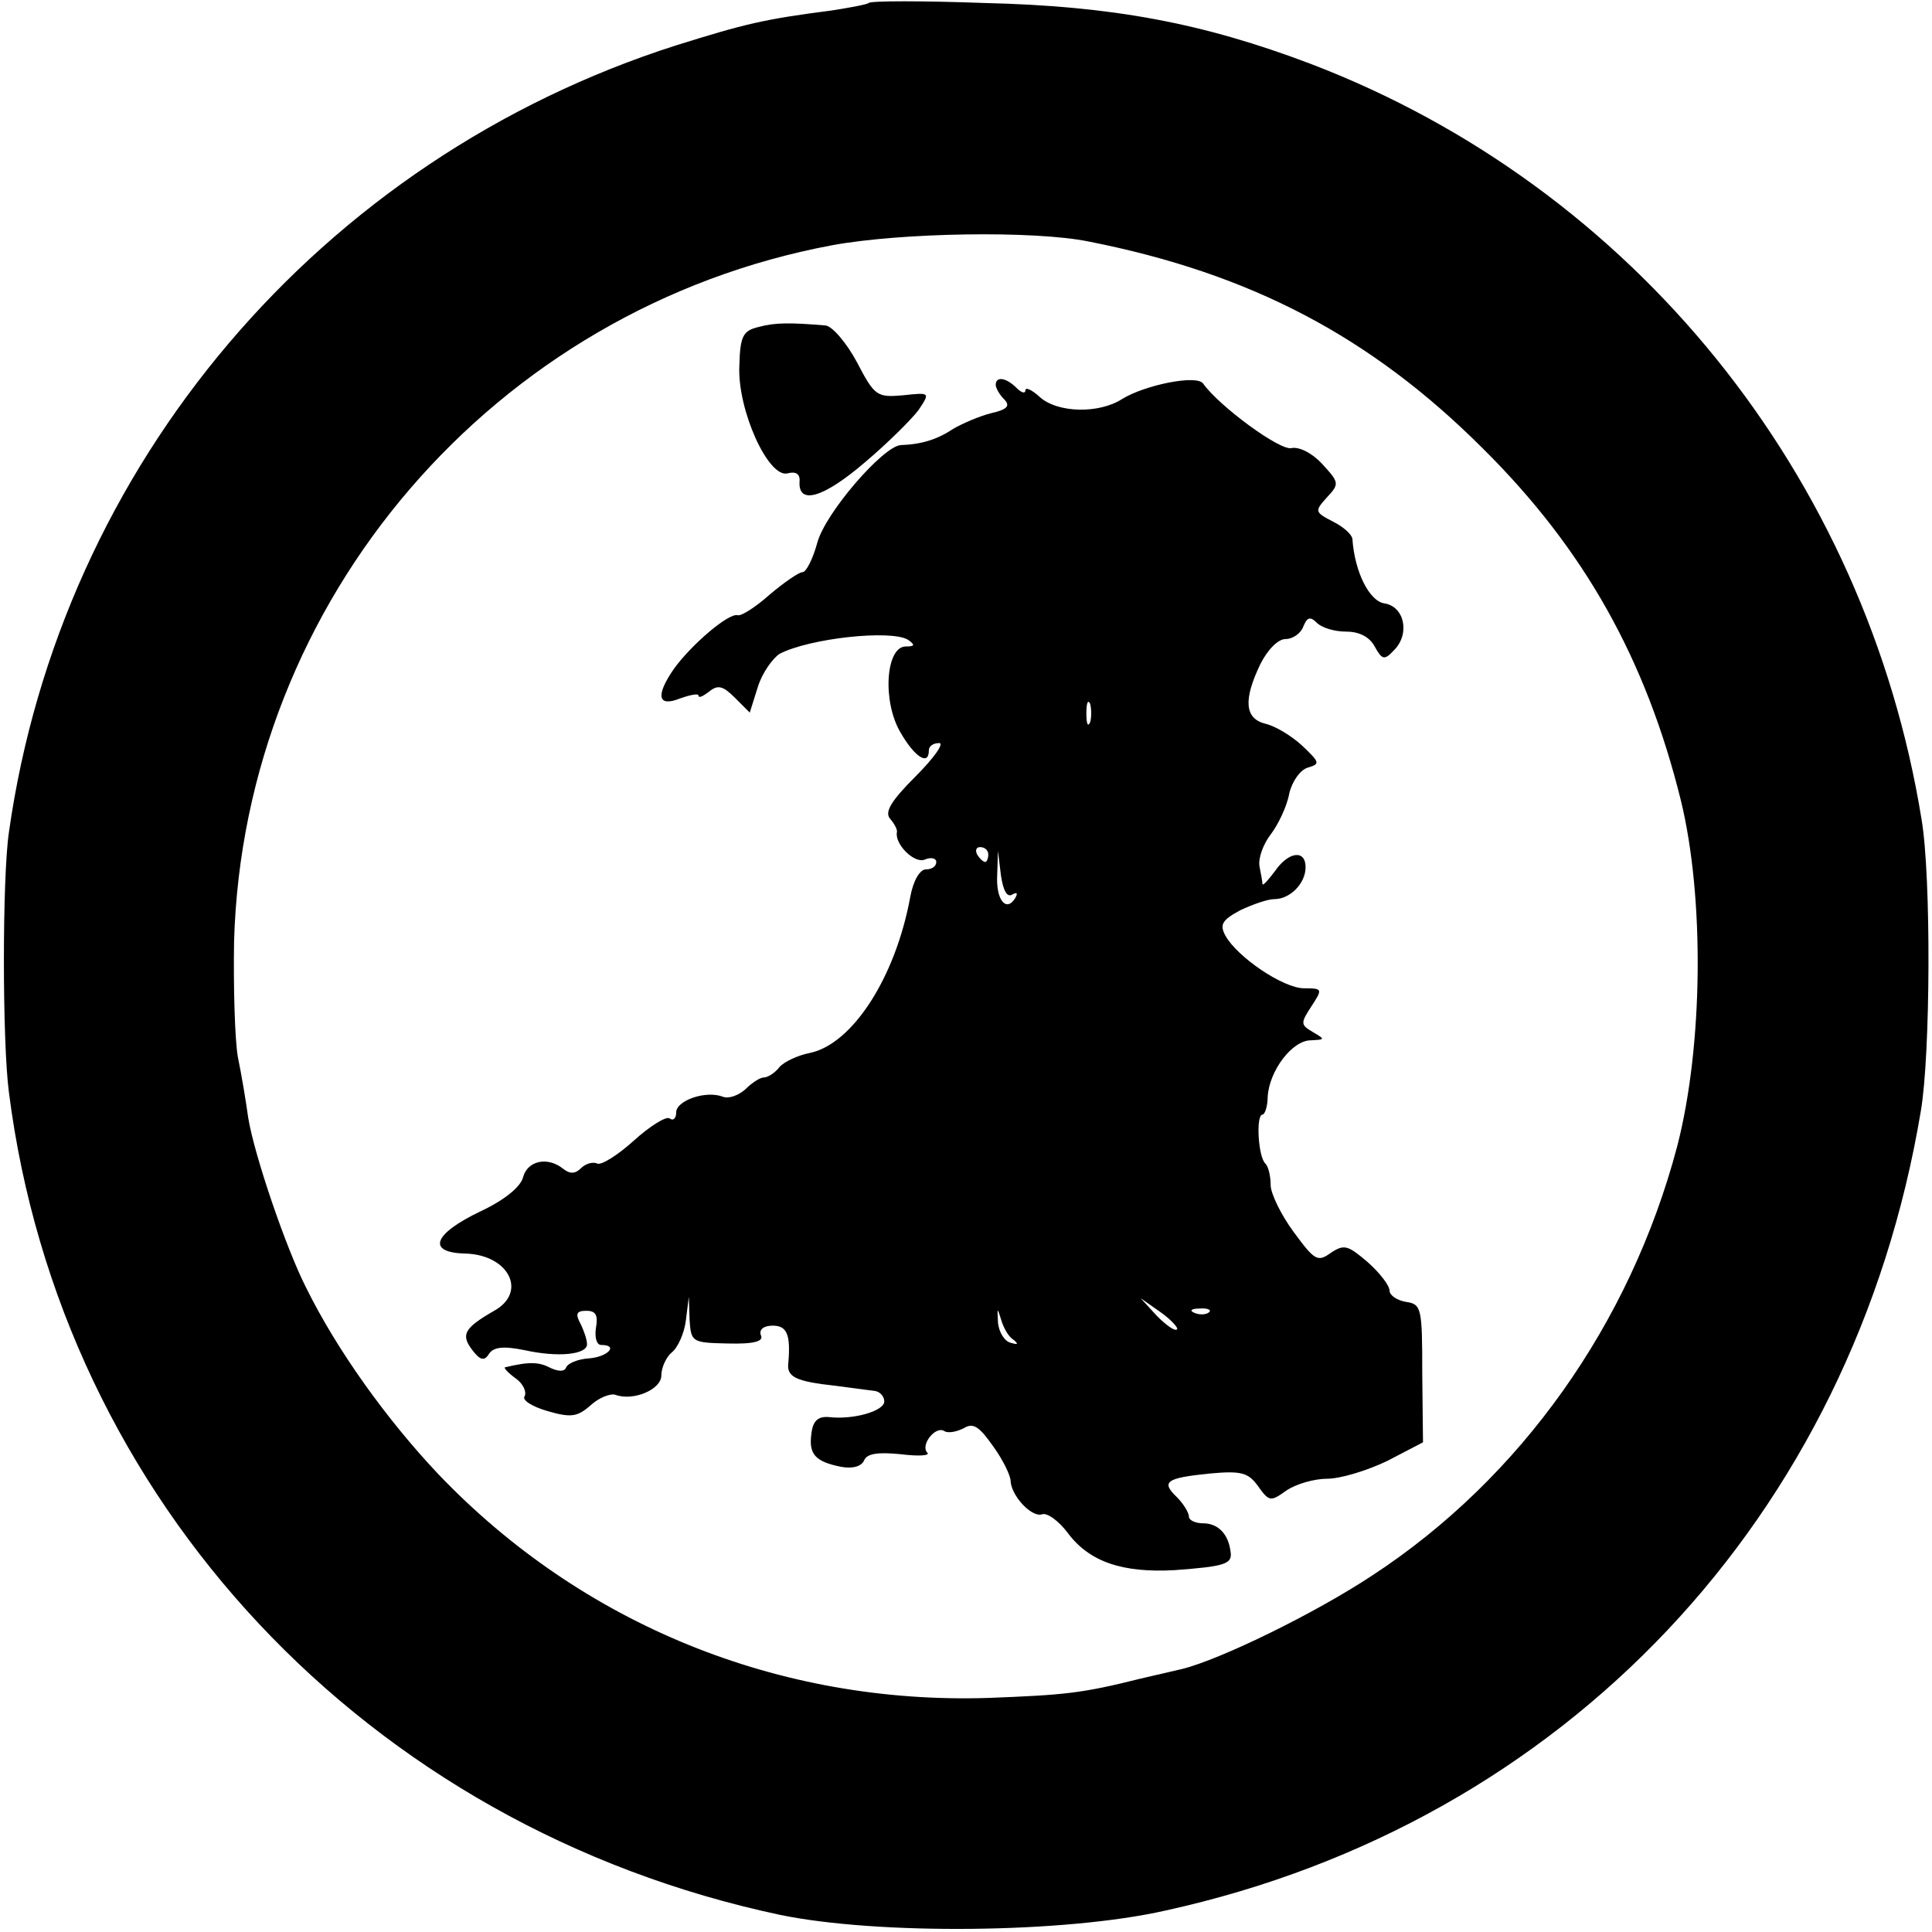
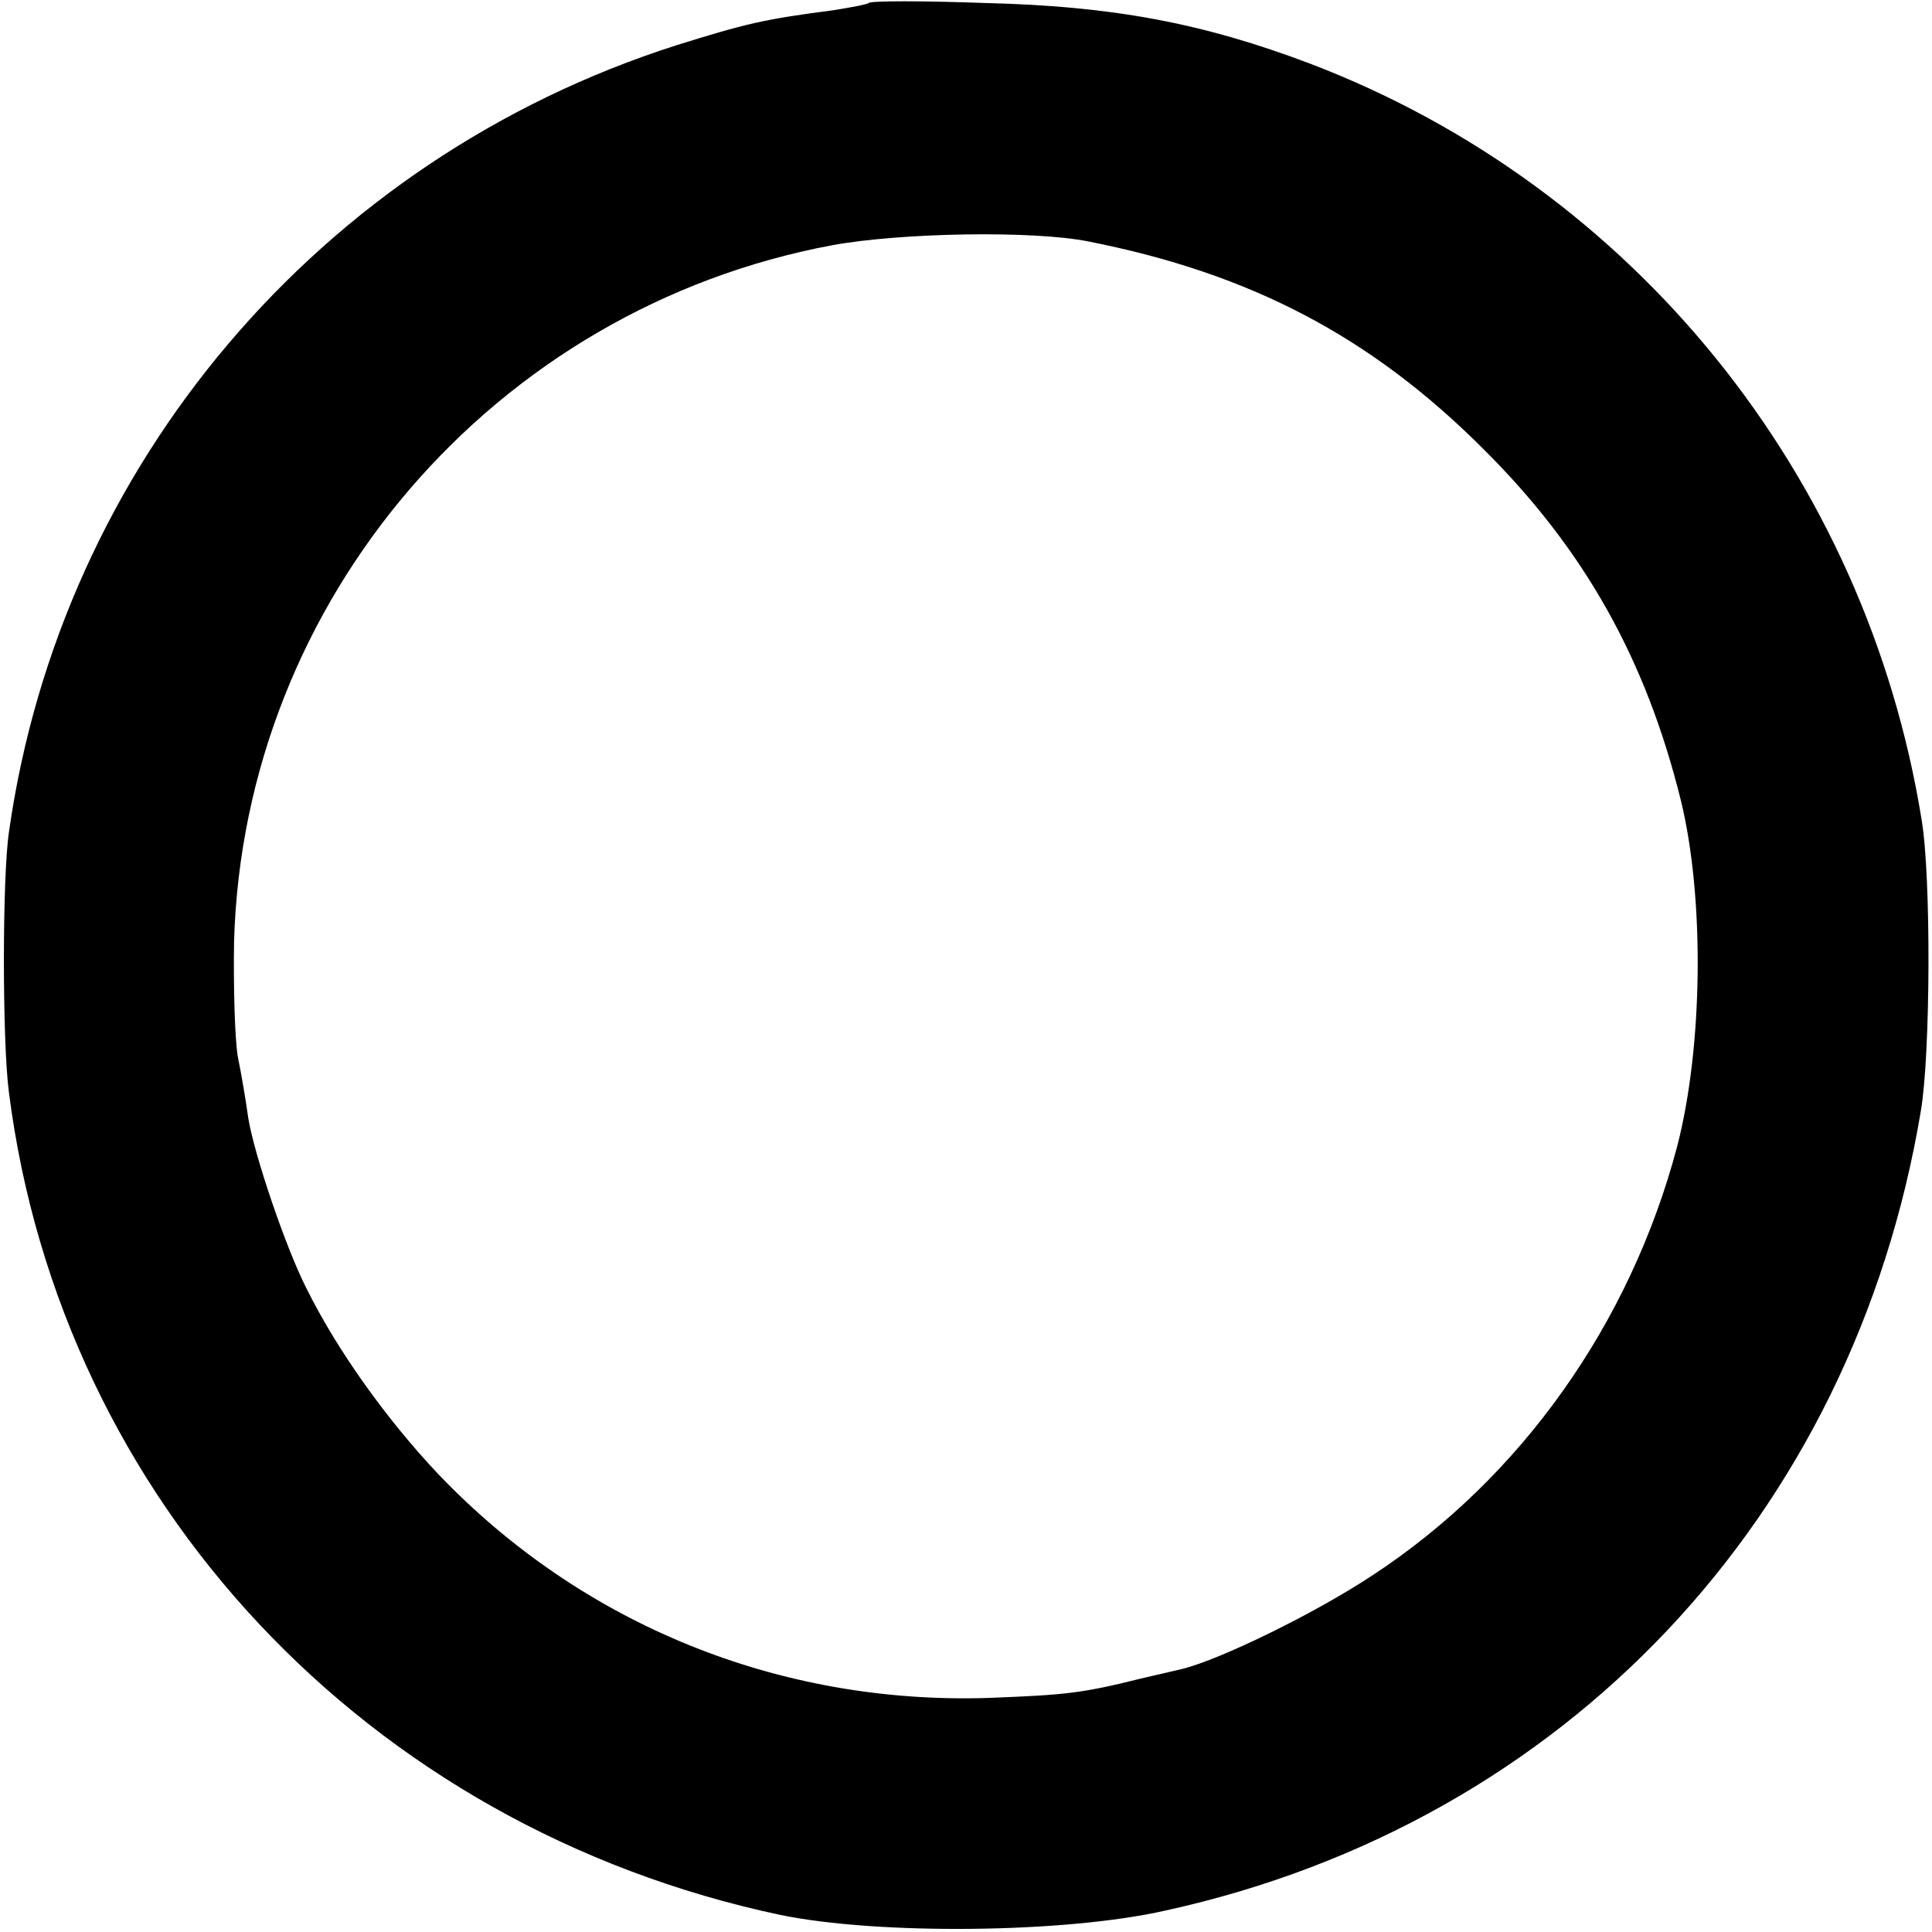
<svg xmlns="http://www.w3.org/2000/svg" version="1.0" width="260pt" height="260pt" viewBox="0 0 260 260" preserveAspectRatio="xMidYMid meet">
  <g transform="translate(0,260) scale(0.1,-0.1)" fill="#000000" stroke="none">
    <path d="M1169 2596 c-2 -2 -24 -6 -49 -10 -93 -12 -117 -18 -210 -47 -479 -153 -828 -564 -898 -1059 -9 -61 -9 -282 0 -350 70 -550 482 -989 1038 -1107 131 -27 383 -25 519 6 537 118 925 530 1016 1076 13 76 14 315 1 392 -75 464 -388 851 -822 1017 -145 55 -267 78 -440 82 -82 3 -152 3 -155 0z m296 -321 c218 -43 380 -128 531 -279 136 -135 219 -283 266 -473 32 -131 30 -331 -5 -466 -63 -238 -210 -446 -410 -577 -77 -51 -204 -113 -256 -126 -9 -2 -34 -8 -56 -13 -80 -20 -102 -22 -205 -26 -282 -9 -547 99 -740 301 -69 73 -136 166 -178 251 -27 53 -70 179 -78 229 -3 22 -9 58 -14 82 -4 24 -6 94 -5 155 13 460 350 852 805 937 93 17 271 20 345 5z" />
-     <path d="M1021 2160 c-21 -5 -25 -12 -26 -52 -3 -59 39 -152 65 -145 11 3 17 -1 16 -11 -2 -32 32 -22 87 25 31 26 64 59 73 71 16 24 16 24 -21 20 -35 -3 -38 -1 -62 45 -14 26 -33 48 -42 49 -48 4 -68 4 -90 -2z" />
-     <path d="M1340 2082 c0 -4 5 -13 11 -19 9 -9 5 -14 -17 -19 -16 -4 -39 -14 -51 -21 -21 -14 -42 -21 -71 -22 -24 -2 -101 -91 -112 -131 -6 -22 -15 -40 -20 -40 -5 0 -25 -14 -44 -30 -19 -17 -38 -29 -43 -28 -12 4 -63 -40 -86 -72 -25 -36 -22 -52 8 -40 14 5 25 7 25 4 0 -4 6 -1 14 5 12 10 19 8 35 -8 l20 -20 11 35 c6 19 20 38 29 44 40 21 150 33 173 19 10 -7 9 -9 -3 -9 -27 0 -32 -74 -7 -116 19 -33 38 -45 38 -24 0 6 6 10 14 10 7 0 -7 -20 -32 -45 -33 -33 -42 -48 -34 -57 6 -7 10 -15 9 -18 -3 -16 23 -42 37 -37 9 4 16 2 16 -3 0 -6 -6 -10 -14 -10 -8 0 -17 -15 -21 -37 -20 -109 -78 -198 -135 -210 -16 -3 -35 -12 -41 -19 -6 -8 -16 -14 -21 -14 -5 0 -16 -7 -25 -16 -9 -8 -22 -13 -30 -10 -23 9 -63 -5 -63 -21 0 -8 -4 -12 -9 -8 -5 3 -27 -11 -48 -30 -21 -19 -43 -33 -49 -31 -6 3 -16 0 -22 -6 -8 -8 -15 -8 -24 -1 -21 17 -48 11 -54 -11 -3 -13 -25 -31 -57 -46 -65 -31 -73 -56 -20 -57 58 -2 83 -52 38 -77 -40 -23 -45 -32 -30 -52 11 -15 17 -16 23 -6 6 9 19 11 48 5 45 -10 84 -6 84 8 0 6 -4 18 -9 28 -7 13 -5 17 8 17 13 0 16 -6 13 -23 -2 -13 1 -23 7 -23 24 0 9 -16 -16 -18 -16 -1 -29 -7 -31 -12 -2 -6 -10 -6 -21 -1 -15 8 -28 9 -61 1 -3 0 3 -7 14 -15 10 -7 15 -18 12 -24 -4 -5 10 -14 31 -20 31 -9 40 -8 58 8 11 10 26 16 33 14 24 -9 62 7 62 26 0 10 6 24 14 31 8 6 17 26 19 43 l4 32 1 -31 c2 -30 3 -31 51 -32 36 -1 49 3 45 11 -3 8 4 13 16 13 19 0 24 -12 21 -49 -3 -20 9 -26 64 -32 22 -3 46 -6 53 -7 6 -1 12 -7 12 -14 0 -13 -42 -25 -75 -21 -14 1 -21 -5 -23 -22 -4 -28 5 -38 40 -45 16 -3 28 1 31 9 4 9 19 11 49 8 24 -3 40 -2 36 2 -10 10 11 37 23 29 5 -3 16 -1 26 4 13 8 21 2 40 -25 13 -18 23 -39 23 -46 1 -20 28 -49 42 -45 7 3 23 -9 35 -25 29 -39 74 -54 144 -50 67 5 78 8 75 25 -3 24 -17 38 -37 38 -10 0 -19 4 -19 9 0 5 -7 17 -16 26 -22 21 -15 26 44 32 43 4 52 1 65 -17 15 -21 17 -21 38 -6 13 9 38 16 55 16 18 0 54 11 81 24 l48 25 -1 93 c0 88 -1 93 -22 96 -12 2 -22 9 -22 15 0 7 -13 24 -30 39 -26 22 -31 24 -49 12 -18 -13 -22 -10 -50 28 -17 23 -31 52 -31 63 0 12 -3 25 -7 29 -10 9 -13 66 -4 66 3 0 7 11 7 24 2 35 33 76 58 76 19 1 20 1 3 11 -17 10 -17 12 -2 35 15 23 15 24 -10 24 -28 0 -90 42 -106 71 -8 15 -4 21 20 34 17 8 37 15 46 15 21 0 42 21 42 43 0 24 -23 21 -41 -5 -9 -12 -16 -20 -17 -18 0 3 -2 14 -4 24 -2 11 5 30 15 43 10 13 22 38 25 55 4 17 15 32 25 35 17 5 16 7 -7 29 -15 14 -37 27 -50 30 -28 7 -30 32 -7 80 10 20 24 34 34 34 10 0 21 8 24 17 5 12 9 14 18 5 7 -7 24 -12 40 -12 17 0 31 -7 38 -20 10 -18 13 -19 26 -5 22 22 14 59 -13 63 -20 3 -40 42 -43 87 -1 6 -12 16 -26 23 -25 13 -25 14 -8 33 17 18 16 20 -7 45 -14 15 -31 23 -41 21 -15 -4 -97 56 -119 87 -9 12 -78 -2 -109 -21 -31 -20 -87 -19 -111 3 -11 10 -19 13 -19 9 0 -5 -5 -4 -12 3 -14 14 -28 16 -28 4z m127 -454 c-3 -7 -5 -2 -5 12 0 14 2 19 5 13 2 -7 2 -19 0 -25z m-137 -178 c0 -5 -2 -10 -4 -10 -3 0 -8 5 -11 10 -3 6 -1 10 4 10 6 0 11 -4 11 -10z m32 -54 c7 4 8 2 4 -5 -12 -19 -26 -2 -24 32 l1 32 4 -33 c3 -20 8 -30 15 -26z m222 -585 c-3 -3 -15 6 -27 18 l-22 24 27 -19 c14 -10 24 -21 22 -23z m-220 -14 c7 -6 6 -7 -4 -4 -8 2 -16 14 -17 28 -1 19 -1 20 4 4 3 -11 10 -24 17 -28z m263 37 c-3 -3 -12 -4 -19 -1 -8 3 -5 6 6 6 11 1 17 -2 13 -5z" />
  </g>
</svg>